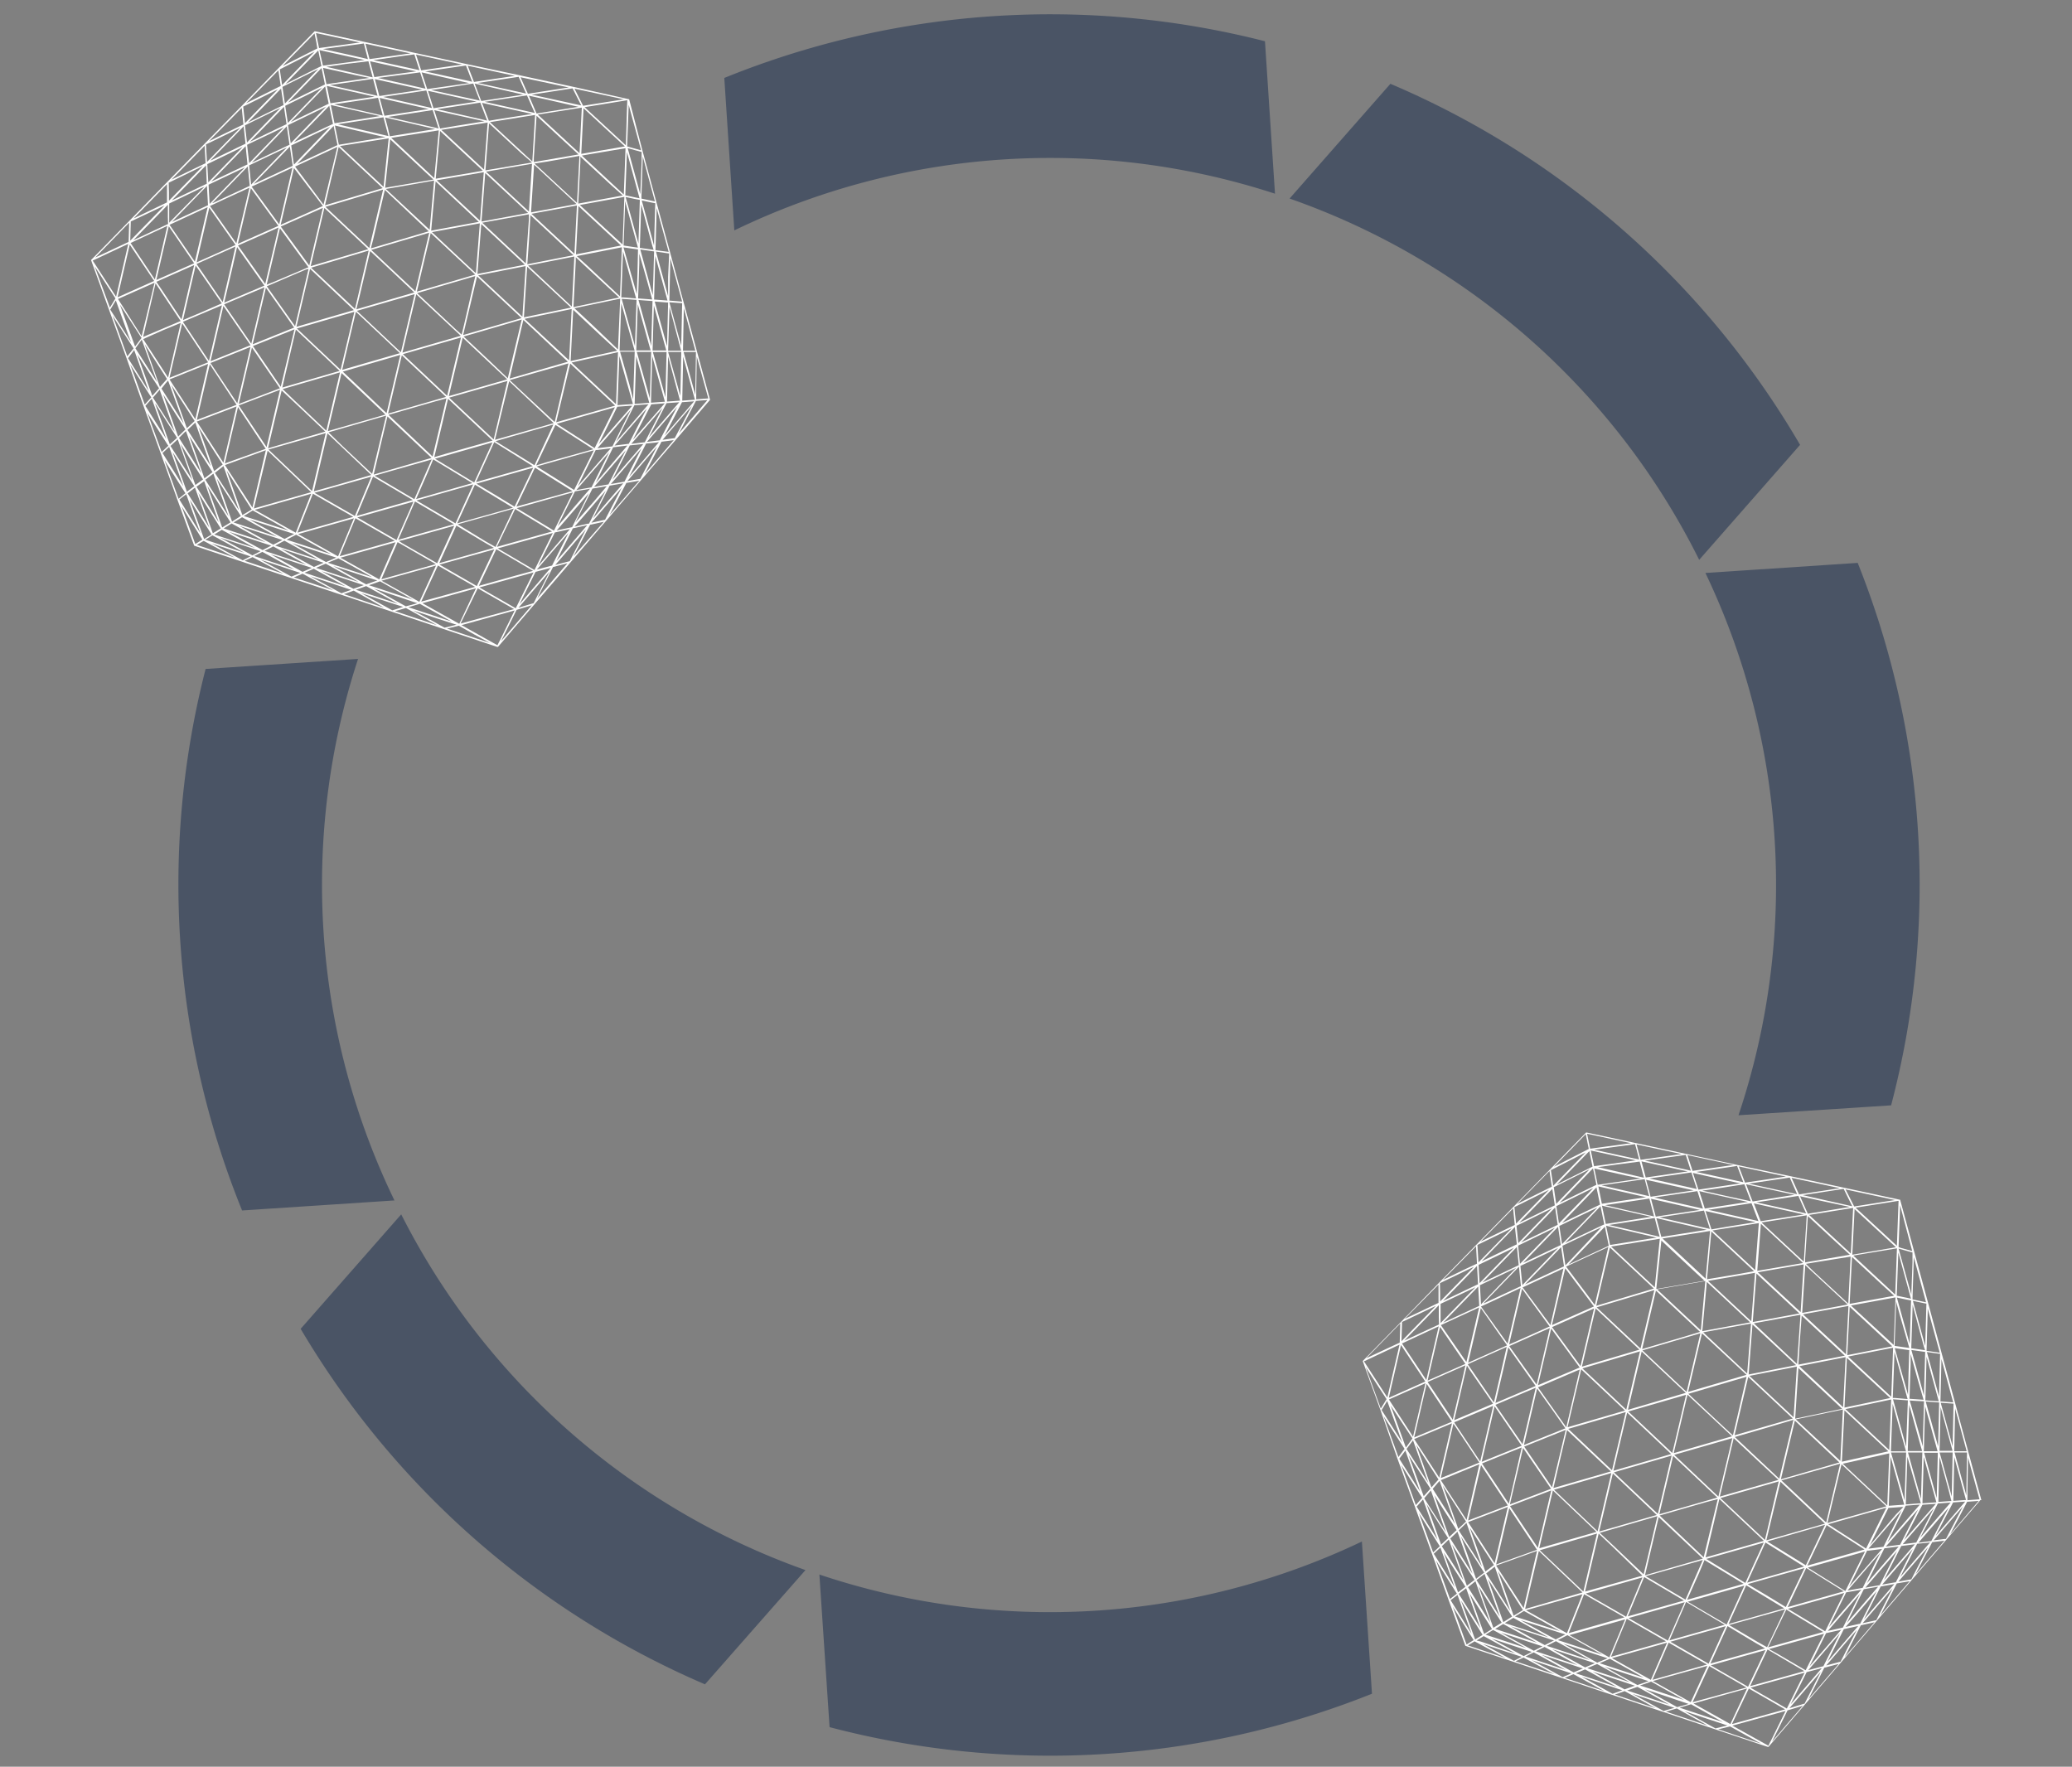
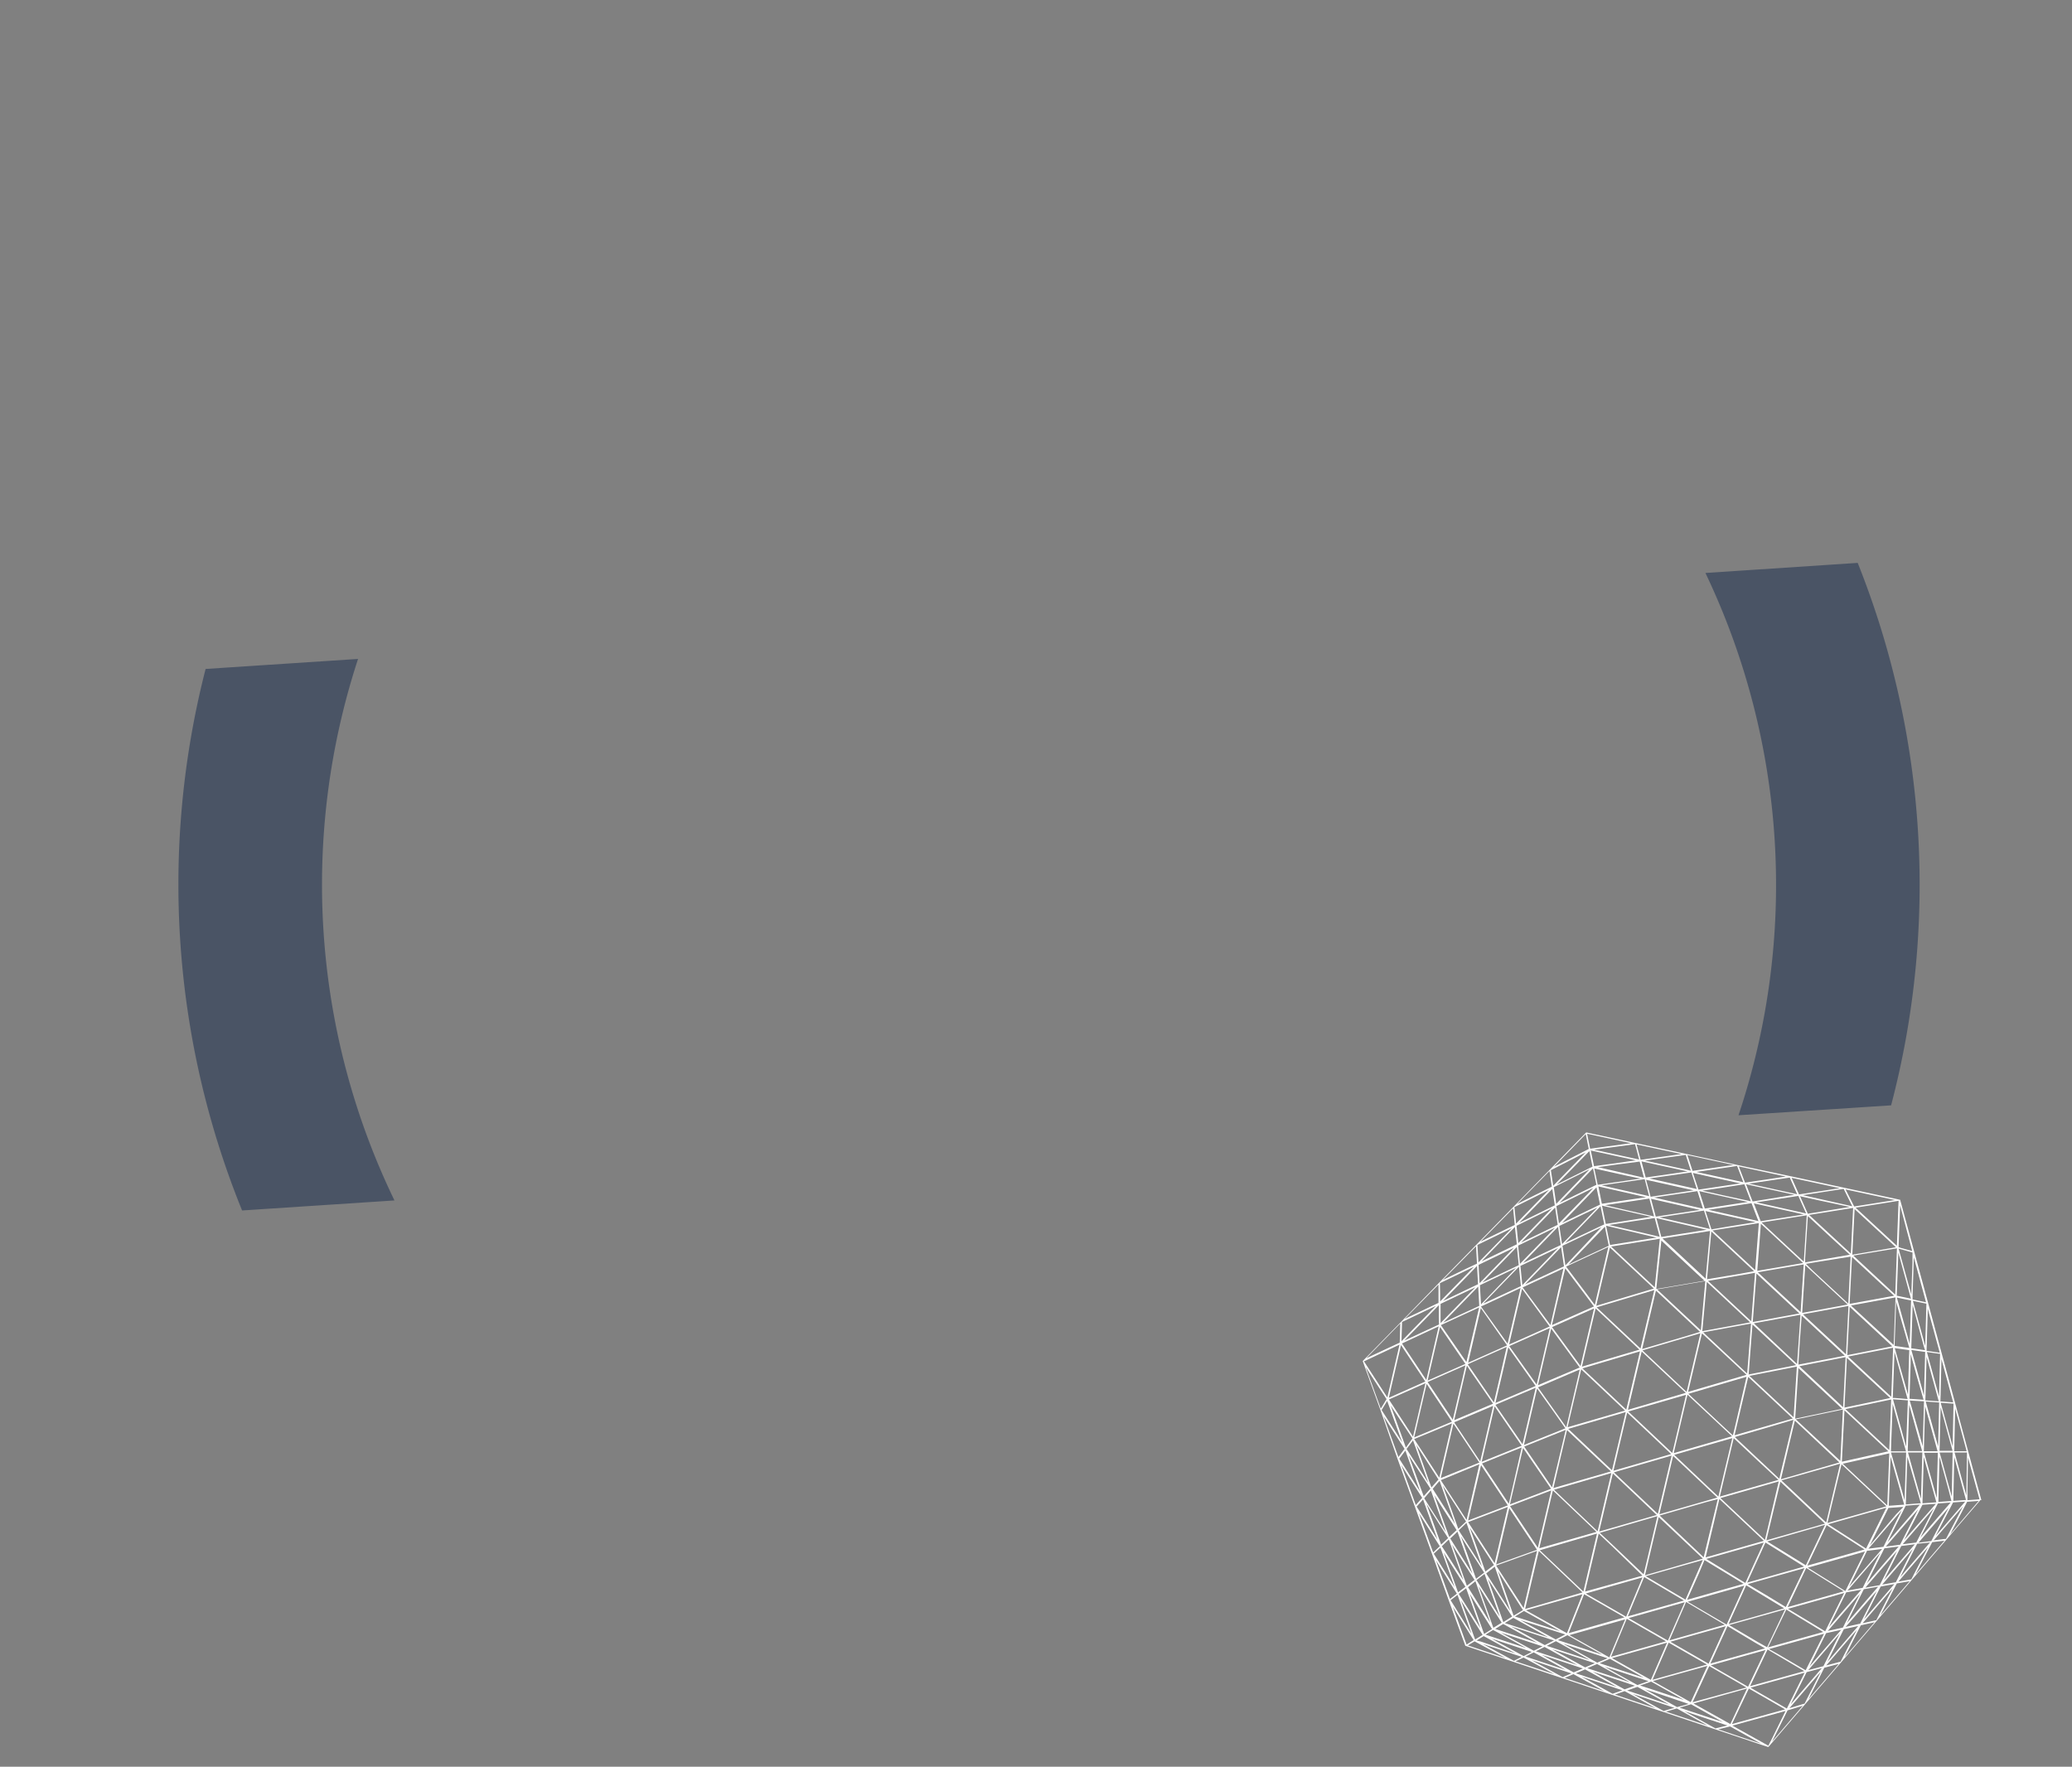
<svg xmlns="http://www.w3.org/2000/svg" id="Calque_1" data-name="Calque 1" viewBox="0 0 372.15 317.32">
  <rect x="0" y="0" width="372.15" height="317.32" fill="#808080" stroke="none" />
  <defs>
    <style>.cls-1{fill:#fff;}.cls-2{fill:#2c3c56;fill-opacity:0.63;}.cls-3{fill:url(#Dégradé_sans_nom_3);}</style>
    <radialGradient id="Dégradé_sans_nom_3" cx="-251.31" cy="86.49" r="156.85" gradientTransform="translate(312.6 15.54) rotate(25.55)" gradientUnits="userSpaceOnUse">
      <stop offset="0" stop-color="#fff" />
      <stop offset="1" stop-color="#fff" />
    </radialGradient>
  </defs>
  <path class="cls-1" d="M355.86,269.45l0,0h0v-.06h0l-2.34-8.63L351.16,252l-2.41-8.9L346.3,234l-2.49-9.18-2.53-9.34h0l0,0h-.06l-9.9-2.13-9.67-2.08h0l-9.46-2h0l-9.26-2h0l-9.07-1.95h0l-8.88-1.91h-.1l0,0h0l-6.47,6.62h0l-6.55,6.7-6.65,6.79-6.73,6.87-6.81,7-6.9,7.05h0a0,0,0,0,1,0,0h0v.06h0l3.21,8.86L251,262l3.12,8.59,3.07,8.46,3,8.34,3,8.21h0l0,0h0s0,0,0,0h0l8.58,2.86,8.76,2.93,8.95,3,9.15,3.05,9.34,3.13h0l9.55,3.19h.11l0,0h0l6.56-7.63,6.47-7.54,6.38-7.43,6.3-7.35,6.22-7.24h0l6.15-7.15h0Zm-92.45,25.93-2.47-6.8,3.74,6-.48.3Zm21.41-91.69.31,1.55.23,1.12L280.21,209l-1.1.56Zm64.69,72.71-.15,0-2.05.26,1.26-1.47,4-4.64Zm-55.62-70.13.52,2-3.11-.68-5-1.09,7.36-1ZM312,209.42l1.12,2.92-8.48-1.86h.09Zm34,24.73-.21,7.61-.88-3.21-1.34-4.91,1.83.39Zm2.35,13.24-.08,3.45-2.18-8,2.37.33Zm.22,4.56,2.3.16-.16,7.67-1.55-5.67Zm-72.5,46.27-2.07-.69,1.47-.75,5.74,3.15Zm-21-30.31L251.32,262l1.1-1.46,1.92,5.33Zm-3.17-8.78-3.75-5.87,1-1.65,2.3,6.37Zm6.72-28.66,6.13-2.95-6.09,6.24,0-1.48ZM290.43,303l-7.4-2.46,1.66-.7.28.15Zm-17.57-83.37,5.95-6.09.39,2.55.06.4-4.6,2.26Zm21.64-11,.1.37.67,2.53L287,209.63l3.38-.47Zm18.1,3.92-7.54,1.12-1-3,3,.67Zm33.23,38.33.2-7.19,2.19,8-2.41-.17Zm1.05,25.91-2.31.29,5.43-6.3Zm-71.75,19.91-1.46.75-5.77-3.14,4.93,1.63Zm-18-28.64,2.57,7.17-3.9-6.12L257,267.7Zm90.2-9.84.67,2.43h-2.46l.13-4.55.1-3.52ZM321,301l-6.67,1.85,3.14-6.59,2,1.18,4.6,2.71Zm24.57-49.31-.22,7.51v.59L343,251.54l.87.06Zm-1.39,25.36-.7.09-1.74.22,5.61-6.49-.89,1.74Zm-.25.31-5.55,6.43,3.11-6.12Zm-85.78-10.92.41-.46,2.77,7.73-4-6.3Zm6.37-31.08,1.15-.54-.86,3.7-1.43,6.12L258.79,238Zm21.77-24.73.44,2.17-4.28,2.1-2.34,1.15,6-6.2Zm9.11,1.16.71,2.68.1.37-8.56-1.94,6.55-.94Zm29.11,6.49-.53,8.32-1.2-1.1-6.38-5.93,6.25-1ZM257.56,257l3.23-1.36-.69,2.95-1.59,6.82L254,258.47Zm21.73-36.48L273,227l-.33-3.28Zm25.58-6.57,1,3.14-8.78-2,7.7-1.14Zm35.49,37.14-.4,0,.31-8.26,2.35,8.45Zm4.47,8.11.4,1.42h-2.58l.05-1.69.22-6.61Zm.69,2.48,2.27,8.15-2.5.18Zm-37.21-40-.73-.68,5.13-.81,3.19-.51-.65,8.45Zm25.35,23.58-1.73-1.61,8.09-1.59-.33,8.81Zm11.61,15.63-.24,8.34-1.61-5.72-.73-2.63h2.58Zm-32.68-32.12-6,1,.78-8.59,7.67,7.14Zm18.65,57.33L327.82,293l-2.69-1.63-4-2.41,8.58-2.41Zm-64.45-3.83-2.8-7.88,4.34,6.7-1.2.92Zm-5.59-26.82,2.61-1.1,4.38-1.85-2.33,10-4.6-6.91Zm53.61-18,.67-8.71,7.71,7.17Zm8.79-1.15,7.74,7.19-2.12.42L323,245.1l.26-4.13Zm-55.39,48.78,3.38,5.27-1.58,1-2.75-7.73Zm2.84-43.6,2.33-10,4.95,6.77L272.17,241Zm68.12,19.19-8.35,1.87.46-9.23,5.09,4.75Zm2.7,9.08.14.5-2.77.2.33-8.82Zm-62.71-16.05,2,2.84-7.45,3,2.37-10.16Zm-2.93-4.9,2.38-10.18,5.12,7-6.31,2.67Zm-4.37,41.39-2.82-8,4.5,7-.79.48ZM278.74,238l2.39-10.2,5.16,6.85-3.08,1.37Zm35.07,8.7-7.9-7.4,8.59-1.58-.49,6.45ZM330.75,263l8.07,7.55-10.6,3,.88-3.68Zm-25.61,19.59,1-2.39,5.26,3.19,1.77,1.08-10.15,2.87Zm-16.64,5.73-3.69-2.11,10.2-2.9-2.94,7.07Zm0-66.75.45,2.18-7.24,3.37,6.54-6.8Zm-1,23.23,7.06-2.09-2.47,10.48-5.6-5.28-2.27-2.13Zm14.59-4.6-7.15,2.11.36-1.51,2.12-9,7.93,7.42Zm9.62,15.68-.46,1.93-1-.91-7-6.56,10.45-3.06Zm8.15,9.82,2.51-10.55,8,7.52Zm-43.3,12.74,10.28-3-2.45,10.42Zm2.55-10.87,10.3-3-.82,3.47-1.64,7-5.84-5.55Zm29.42,1.68L306,279.7l-7.92-7.5,8.44-2.43Zm-16.28-15.53,1.08,1,6.83,6.44-10.37,3,.76-3.23Zm-1.3,10.41,9.29-2.69-2.47,10.47-6.47-6.11-1.43-1.35Zm9.56-2.63,7.3,6.88.64.6-10.42,3,2.2-9.3Zm.19-.2,10.44-3-2.5,10.51Zm-.35-.33-7.9-7.45,10.38-3-2.28,9.66Zm-10.67,3.68,7.89,7.46-2.93.84-7.42,2.14,1.79-7.58Zm16.17,15.29-10.4,3,2.47-10.46ZM300.61,261l2.48-10.5,8,7.47ZM293,250.65l1.86-7.91,3.26,3.06,4.66,4.37-10.39,3.05Zm-5.67,24.66,10.36-3-2.21,9.34-.27,1.12-5.32-5.06ZM317,276.59l-8-7.52,10.48-3Zm2.78-10.46,8,7.53-10.53,3Zm-.35-.33L311,268.2l-2.11.61,2.5-10.51,4.14,3.88ZM295,242.54l10.41-3.08L302.93,250Zm2.13-10.83-1.69,7.17-.79,3.33-1.19-1.12-6.69-6.28,4.23-1.27Zm-10.44,2.83,2.46-10.48,7.9,7.38Zm7.08,7.22.69.65-10.34,3.06L286.59,235ZM292,253.62l-2.47,10.45-7.86-7.43Zm-2.66,10.66-.87.25L279,267.27l2.45-10.42,6.09,5.75ZM282.39,271l4.36,4.14-10.29,2.95,2.45-10.4Zm-6,7.56,7.84,7.46L273.92,289Zm11.9,6.3-3.6,1,2.45-10.42,2.53,2.4L295,283Zm20.12-5.72-2.07.58,1.47-6.17,1-4.32,8,7.52Zm9-2.28,10.4-3-3.47,7.28Zm4.15-9.48-1.6-1.49,10.55-3L328,273.46Zm.56-12.37L320,263.82l-.42,1.78-3.26-3.06-4.73-4.44,6.1-1.77Zm-10.58,2.78L314,247.3l8,7.48ZM303.2,250l2.17-9.19.32-1.33,8,7.45Zm-16.76-15.62-1.48-2-3.68-4.89,7.6-3.53ZM284,245.94l7.87,7.41-10.32,3,.61-2.6Zm-5.41,21.46-7.4,2.81,2.37-10.14Zm24.14,19.91-7.15-4.21,10.27-2.92-1.26,2.88Zm10.75-3-.67-.41L306.46,280l10.33-2.94-1.93,4.22ZM331,253.16l-.46,9.23-8-7.46Zm-41.63-29.27,8.75-1.4-.91,8.73ZM286.31,235l-2.43,10.36-5.12-7Zm-7.55,32.15-5-7.33,7.46-3ZM276,268.69l2.62-1L276.21,278l-5-7.49Zm.07,9.86-2.41,10.28-4.94-7.64Zm-2.35,10.79,6.49,3.63-8.11-2.63Zm.36-.12,10.14-2.88-2.78,7-6.9-3.86Zm7.66,4.11,2.78-7,2.9,1.66,4.35,2.5-2.24.63Zm20.72-5.86-10.1,2.85,2.95-7.07Zm11.34-3.21,3.29-7.21,6.93,4.32-9.87,2.79Zm10.81-3.06,3.47-7.27,1.94,1.24,4.87,3.13-8.32,2.35Zm3.75-7.43.45-.13,10-2.85-1.94,3.91-1.71,3.44-2.18-1.4Zm-6.21-19.22-7.48-7-.46-.43,8.52-1.67-.07,1.17Zm-8.07-7.81.68-8.85,7.83,7.3-8.52,1.68Zm-8.33-7.65.71-7.77.1-1.08,7.79,7.27L307,238.86Zm.54-9-.8,8.85-7.87-7.36,3.18-.55Zm-8.73-7.81-8.38,1.33-.71-3.46,8.23,1.93Zm-16.93,1.47,7-3.33L282.38,226l-1.22,1.27-.17-1.13ZM278.48,238l-5-6.77,7.33-3.41Zm5.26,8-2.42,10.35-5.08-7.17,7-3Zm-7.68,32.36-7.35,2.64,2.37-10.12Zm15.84,12.49-2.85,6.83-7.17-4Zm21.41-6.06-3.19,7-7-4.1Zm11.39-3.22,8.6-2.43,1.67-.48-3.53,7.11Zm11.14-4,3.34-6.73,2.33-.17.35,0L340.55,272Zm3.13-7.17-8-7.5,8.36-1.86-.35,9.22Zm-8.1-17.36-8.44,1.77.14-2.2.44-6.9,6.86,6.39Zm-24.71-23-1.36.23-7.32,1.25.9-8.54,0-.18,6.29,5.87ZM298,220.7l-.5-1.91,9.05,2.09-8.16,1.29Zm-.8-1.94.33,1.26.57,2.12-5.11-1.2-4-.92,4.44-.69Zm-6.21.68-2.58.39-.68-3.28,8.84,2Zm-9.88,3.8,6.36-6.59.67,3.26Zm-12.52,29.08,7.24-3.07-2.37,10.15Zm-.14.27,4.86,7.08-7.19,2.89,2.19-9.4Zm3.49,7.93,1.38-.55L271,270.09l-4.82-7.24Zm-1.12,10.14-2.37,10.11-4.77-7.39Zm10.34,22.9-1.74.9L273.1,291Zm.36.13,1.66.93,4.63,2.59-8-2.63Zm32.38-9.17,10.21-2.88-3.36,7-3.55-2.16Zm10.52-2.9,6.74,4.2-10.09,2.84Zm13.86-3.8-2.7.34.8-.92,5.19-6-.1.19Zm3.07-10.94-1.71-6h2.72l-.28,8.59ZM334.57,256l-3.12-2.91,8.22-1.73-.34,9.08Zm-11.39-10.62,1.31-.26,7-1.37-.45,9Zm-.41-.39L315,237.68l8.38-1.54-.05.83Zm-16-14.93,8.45-1.45-.67,8.71Zm-8.17-7.62,8.54-1.35-.79,8.58Zm-.55-3.79,8-1.22,1.07,3.3ZM280.39,224l.52,3.45-7,3.24.57-.58Zm-7.31,3.37,6.78-3.22-6.43,6.67Zm-2,14.4,6.17-2.75,1.12-.49L276,248.69,271.24,242Zm-.26,28.61-1.89.72-5.25,2,2.33-9.95Zm-2.35,11,2.81,8-4.35-6.78Zm3.34,9.2,6.29,3.49-7.82-2.55Zm9.24,4.74,7.69,2.52-1.86.79-6.11-3.4Zm11.46-4.7,10.08-2.85-.72,1.65-2.3,5.25-3.14-1.8Zm21.1-5.84,0-.06,6.85,4.15-10,2.82Zm19.18-1.11,2.56-5.16.27,0,2.43-.31L332.11,285Zm8.45-23h-1.61l.2-5.59.11-2.94,2.4,8.54Zm-33.85-39.86-1.07-3.3,9,2-5,.8Zm-10-2.29-.86-3.21,8.8,2-3.23.49Zm-1.15-3.24.85,3.21-5.7-1.31-3.11-.72,7.92-1.18Zm-8.86,1.08-6.82,3.29,6.18-6.39Zm-3.18,1.83,2.7-1.29-6.34,6.56-.49-3.27ZM273.17,231l-6.63,3.08-.09,0,6.37-6.57Zm-.05.33-1.59,6.81-.75,3.19L266,234.66l2.65-1.23ZM270.91,242l2.63,3.71,2.28,3.22-3.23,1.36-4,1.7,1.41-6Zm-2.59,9.89-4.7-6.86,7-3.12-1,4.39Zm-4.3-5.77,4.15,6-3.46,1.47-3.52,1.49,2.28-9.81Zm1.69,16.57-6.94,2.79,2.28-9.78Zm0,.3L263.41,273l-4.63-7.15Zm-2.32,10.53,1.13,3.2,1.65,4.65L262,274.87Zm3.25,9.17,1.21,3.39,1.52,4.3-4.18-6.58Zm-1.09,2.19,4.17,6.57-1.5.92Zm33.39,10-9.6,2.7,2.84-6.84,4.24,2.43,2.82,1.62Zm.9-.25,3-6.91,6.95,4.1-5.5,1.55Zm21-5.55,1,.63,5.63,3.41-9.92,2.77Zm16.88-10.19-3.17,6.31-2.72.48Zm1.88-2.59L339,277l3-6,.29-.57,2.54-.19Zm2.7-6.09.06-1.86.22-6.7L345,270h-.11Zm.06-10.37L340,251.32l2.67.2Zm-2.86-8.74-8.22,1.72.41-8.26,0-.69,1.45,1.35ZM332,234.56l-.44,8.69-7.73-7.19,3.28-.6Zm-8.59,1.11-7.7-7.16,8.25-1.41-.21,3.25Zm-35.7-19.46-.63-3.12,8.58,1.94Zm-18.51,23.32,1.49,2.11-7,3.12,2.28-9.82Zm-1.53,51.94-4-6.39L265,284Zm2.32.21,6.1,3.37-7.54-2.48Zm1.35.43,6.6,2.15,1.17.38-1.65.84-5-2.77Zm8.12,2.66,6.1,3.39-7.74-2.55Zm9.7,3.16.31.18,5.78,3.23-7.95-2.61Zm.37-.11,9.89-2.78-2.91,6.68-2.61-1.45ZM300,294.87l.76-.21,9.2-2.59-3.08,6.75-6.25-3.59Zm10.56-3,4-1.11,6.06-1.71-3.24,6.81-1.77-1ZM331.59,286l2.72-.47-5.82,6.72Zm6.87-7.91,2.56-.32-5.73,6.62Zm.25-.31,5.8-6.68-3.24,6.35Zm-6.49-43.07,7.65,7.1-8.09,1.59Zm-25.38-17.42,7.75-1.19,1.24,3.22Zm-21.37-3.16L280,219.74l-.47-3.11,6.63-3.25Zm-5.63,6.22.49,3.27-6.77,3.21,1.82-1.88Zm-7.54,7.39L266,234.28l-.19-3.45Zm-9.66,20L260.93,255l-4.52-6.78,6.8-3ZM263,272.8l.32.48-1.4,1.32-2.78-7.78Zm-.6,3.14.26.42,3.91,6.1-1.45,1.11-2.28-6.39Zm35.91,22.3,1.4-3.21,6.88,3.94-9.79,2.74Zm8.89.56,3.08-6.74,5,3,1.74,1-4.56,1.27Zm21.09-5.87,5.78-6.68L331,292.33Zm17-22.66,2.41-.17L342,276.62Zm-12.84-35.79,8-1.46-.32,8.55Zm-.59-.17-8.17,1.5.55-8.58.53.5Zm-8-7.46-8.24,1.41.06-.79.59-7.67,5.67,5.26Zm-7.62-7.5-1.24-3.22,9,2-6.43,1ZM275.62,222l-2.42,1.16,6.11-6.28.47,3.11Zm-9.93,12.55-6.48,3,6.29-6.47.16,2.92Zm-2.49,10.42-6.79,3,2.24-9.65.56.83Zm-2.42,10.38L254,258.18l2.24-9.63Zm7.2,37.24-1.42.88-2.6-7.25Zm9.07,3.11-1.56.79-5.94-3.25Zm11.15,3.66,7.89,2.59-2,.7Zm28.91-3-3.14,6.6-6.7-3.85Zm.61-.17,9.9-2.76L324.31,300l-5-2.93Zm8.1,1.49,2.16-4.35,2.72-.6L325,299.31Zm14.9-19.11-3.11,6.14-2.58.45Zm7.33-17.64-.2,8.12-2.17-7.81-.09-.31h2.46Zm-5.35-10.4-.39-1.4-2-7,2.61.37-.13,4.19Zm-10.31-24.83-.42,8.44-6.35-5.89L324.36,227l2.38-.4Zm-28.19-11.9-7.74,1.15-.46-1.76-.35-1.29,2.14.47Zm-9.51-2.12-6.89,1-.84.12-.4-1.93-.21-1,5.8,1.29Zm-22.24,12.28.33,3.28-6.53,3.1.78-.8Zm-6.71,6.51-.18-3.29,6.35-3.06ZM254.37,259.5l4,6.23-.89,1-.38.43-.46-1.25Zm7.4,15.59,2.71,7.59-4-6.35,1-.95Zm3.07,8.67-1.38,1.06-2.65-7.39Zm11.76,12.45.81-.41,4.63,2.56,1.28.7-7.47-2.47Zm2.17,0,7.69,2.52-1.75.75-1.07-.59Zm7.58,2.87.5-.21,5.91,3.28-7.67-2.53Zm20.32.12-3,6.53-6.8-3.8Zm41.39-29.16,2.29-.17-5.47,6.34Zm2.43-.45h0l-2.34.17.08-3.32.12-4.79,1.63,5.94Zm-5-18.18-2.53-.18.21-6.28,0-1.76,1.13,4.08Zm-2.56-9.31-1-.13-1.65-.24.27-7.44,0-.57.74,2.7Zm-2.72-9.37-8,1.46.38-7.5.05-.93,5.51,5.1Zm-15.28-14.52,7.91-1.26-.41,8.2Zm7.32,7.15-3.81.66-4.22.72,0-.71.49-7.61,4.32,4Zm-18.31-9.48-7.74,1.19-1-3.14.77.18Zm-9.18-2.32-8.52-1.9,7.55-1.08Zm-25.25,2.67-.44-3,6.44-3.21Zm-1,1.05-5.81,6-.32-3.12,6.4-3.14Zm-6.07,6.21-6.35,3.06,6-6.18Zm-14.79,18-1.47,6.37-4.37-6.56,6.6-3.08ZM256,248.14l-6.56,2.92,2.19-9.48Zm.53,18.18-3.9-6.07,1.16-1.55Zm1.09,2.22,4,6.28-1.33,1.24-1.45-4ZM263.21,285l-1,.75-.33.25-2.58-7.15Zm.12.26,2.59,7.21L262,286.27Zm3.48,8.34,1.36-.84.71.38L274.1,296Zm17.5,6.07-1.66.71-5.76-3.16Zm7,2.32,2.34.78-1.86.66-5.75-3.18ZM304,305.74l3-6.49,0,0,6.69,3.84h0Zm23.5-6.48-2.73.72,5.68-6.59Zm4.21-7.75,3.05-6.07,2.58-.46-2.28,2.64Zm11.86-13.33-3.06,6-2.45.43Zm7.14-17.3-.16,7.91-2.18-7.91h2.34Zm-5.15-10.21-2.26-8.2,2.48.35-.14,5Zm-2.31-17.1-.06,1.83-.19,6-2.23-8.08-.08-.27,1.67.35ZM323,214.8l1.4,3.15-8.95-2,6.55-1Zm-8.21,1-.43-1.1-.75-2,8.71,1.9-2.44.38Zm-1.49-3.1.73,1.91.44,1.15-4.64-1-4.09-.91,3.41-.5Zm-27-3.24-.58-2.82,8.11,1.77-4.4.62Zm-.27.08-6.43,3.21,5.86-6ZM265,231.2l-6.26,6.44,0-3.46,5.65-2.68Zm-6.54,6.69-6.24,2.9,6.2-6.36,0,2.19Zm-9,13.47,6.57-2.92-2.24,9.62-.08-.14Zm4.23,7L252.51,260l-2.73-7.56Zm2.75,8.27.48.75-1.21,1.36L253,261.35Zm-.14,3.63,3.8,6-1.26,1.17-2.62-7.29Zm3.92,6.25,2.64,7.35-3.25-5.14-.65-1,.17-.16Zm34.34,26.22,2-.7,5.72,3.2.18.1-5.55-1.84Zm19.23.54-3,6.39-6.62-3.7Zm.32,0,6.52,3.75-9.56,2.64Zm.3-.15,9.72-2.69-3.2,6.44-4.47-2.56Zm10.08-2.79,1.29-.34,1.44-.38-5.61,6.52Zm7-8.12,1.75-2,3.85-4.46-3,5.91-.17,0Zm14.39-15.08.78-.1-5.37,6.24,3.06-6Zm4.63-6.73.28-.55,2.18-.15-5.3,6.15Zm.33-.83.16-7.88,2.11,7.72Zm-2.29-16.72v-.13l2.15,7.87h-2.34Zm-.45,6.93-2.22-8.05,2.41.17-.17,7.4Zm-2.34-17.27-2.48-.35.25-7.8,2,7.44Zm-2.53-9.25-.67-.15-1.89-.39.29-7.77.05.2Zm-2.52-9.05-.18,4.92-.13,3.39-7.53-7,1.51-.26Zm-8.45-7.43L324.7,218l-1.4-3.15,3.37.74Zm-34.78-5.56-1.89.27-.77-2.9,8.31,1.81ZM265.36,223.6l6.18-3-6,6.15Zm-.07,3.77.18,3.29-6.29,3,4.44-4.55ZM249.18,251l-4.2-6.49,6.39-3Zm13.23,36.46.64,1,3.24,5.18-1.34.83-.24-.64Zm2.79,7.19,1.29-.79,5.74,3.13L266,294.85Zm28.9,8.32,5.73,3.19-7.58-2.53Zm7.12,3.64-5.75-3.19,1.9.62,5.91,2-.88.26Zm29.95-14,2.59-.57-5.53,6.43Zm6.62-7.66,2.45-.44-5.45,6.34Zm-5.1-59.59.41-8.2,5.11,4.71,2.32,2.15Zm0-8.7-8.9-2,7.35-1.13Zm-18.59-4.07,7.36-1.09,1.33,3Zm-29.29-5.61-5.84,6-.42-2.81ZM272,216.81l6.22-3.1-5.92,6.07ZM257.9,234.55l-6.18,6.34.1-3.45Zm-3.46,36.05,1.15-1.29,1.46,4.06,1.15,3.18-.26-.41Zm4.27,7.35,2.56,7.12-3.75-6Zm1.83,9.46.58-.44.66-.51,1.71,4.75.81,2.24-.75-1.21Zm5.78,7.86,4.56,1.51,2.43.8-1.39.72Zm8.77,2.91,7.16,2.38-1.34.57-.23.1Zm16.3,5.41-1.75.63-5.59-3.07Zm10.27,3.12,2.07-.61,4.37,2.45,1.35.75-3.25-1.08Zm15.95,6.83-6.46-3.6,8.08-2.23,1.48-.41-2.46,5Zm6.51-7.56-2.73.83,5.58-6.49,0,.06Zm3.88-6.85,5.5-6.39-2.91,5.71Zm11.94-13.88L337,291l-2.46.55Zm3.35-1.59-2.33.41,5.34-6.21Zm10-22.77-.12,7.69-2.11-7.7h2.23Zm-10-28.36L341,224.26l2.5.7,0,1.76Zm-2.59-8.77-7.42-6.85,7.72-1.23-.07,1.81ZM304,210.3l-.93-2.84,8.27,1.78Zm-1.23-2.87.92,2.84-1-.23-7.26-1.59,5.58-.77Zm-31,9.61.24,2.41.06.56-6.17,3Zm-6.66,6.8.17,3.12L263.06,228l-3.91,1.89Zm-6.74,6.88,0,3.29-6.08,2.88Zm.23,47-1.19,1.12-2.56-7.06Zm3.07,8.52-1.24.95-2.51-6.93Zm37.87,20.85-.74.22-5.58-3.07,3.44,1.14,4.09,1.36Zm3,.26,4.45,1.48,3.27,1.08-2.15.53-2.72-1.51Zm6.32,3.19,1.88-.46,2.83,1.58,2.71,1.51-7.69-2.57Zm18.8-11,2.6-.69-5.44,6.34Zm25.66-29.81,2.07-.15-5.13,6Zm2.22-.44-2.17.16,0-1.78.1-5.9Zm-4.42-8.64H351l.16-7.66,2.07,7.66Zm-2.45-8.93h-.15l.18-7.63,2.11,7.79Zm-.27-8.76-1.87-.27-.5-.07.2-7.06,0-.54Zm-4.89-9.57v-.46l.23-7.11,2.19,8.08Zm-.06-8.69-2.05-.57L341,224l.09-2.47.19-5.05Zm-3.09-9.16-7.33,1.16-1.55-3.07Zm-9.9-2.13-7.34,1.12-.39-.87-.95-2.12Zm-9.69-2.09-4.53.68-2.82.41-1.12-2.91Zm-22.75-3.48-3.35.47-.73-2.76,8.08,1.73Zm-12.42-1.52-.08-.4-.47-2.29,7.89,1.7Zm-7.3,4,.42,2.82-5.61,2.8-.6.3Zm-26.8,27.38-.1,3.45-6,2.8Zm-2.46,13.6L248,253l-2.71-7.45Zm3.23,8.93-1.1,1.47-2.66-7.32Zm3.17,8.8-1.15,1.29-2.61-7.19Zm9.41,25.77,5.57,3-6.79-2.27Zm8.78,2.91,5.57,3-7-2.32Zm7.41,3.65,1.56-.67,5.57,3.06Zm9,3,.52-.18,1.24-.44,5.56,3.07Zm9.18,3.07,1.65-.49.3-.09,1.23.69,4.33,2.4Zm19.06,5.37,2.78-5.6,2.74-.83Zm15.95-20.9.07,0,2.39-.53-5.36,6.25Zm3.5-1.76,2.95-5.74L343,284Zm6.31-7.36,3-5.79,2.2-.27Z" />
  <path class="cls-2" d="M312.25,200.31l27.41-1.78a155.75,155.75,0,0,0-6-97.43l-27.35,1.81A130.12,130.12,0,0,1,312.25,200.31Z" />
  <path class="cls-2" d="M64.31,118.35l-27.38,1.8a155.63,155.63,0,0,0,6.55,97.26l27.37-1.8A130.14,130.14,0,0,1,64.31,118.35Z" />
-   <path class="cls-2" d="M323.31,79.9a155.73,155.73,0,0,0-73.58-64.85L231.62,35.66a130.21,130.21,0,0,1,73.57,64.89Z" />
-   <path class="cls-2" d="M130.09,14l1.8,27.38A130.16,130.16,0,0,1,229,34.79l-1.8-27.38A155.73,155.73,0,0,0,130.09,14Z" />
-   <path class="cls-2" d="M54,238.67a155.59,155.59,0,0,0,72.62,63.85L144.67,282a130.17,130.17,0,0,1-72.61-63.89Z" />
-   <path class="cls-2" d="M147.17,282.8,149,310.21a155.65,155.65,0,0,0,97.42-6l-1.81-27.34A130.17,130.17,0,0,1,147.17,282.8Z" />
-   <path class="cls-3" d="M127.53,71.79s0,0,0,0h0v0h0l-2.34-8.63-2.38-8.76-2.41-8.9-2.45-9-2.49-9.19L113,17.83h0v0h0s0,0,0,0h0L103,15.6l-9.67-2.08h0l-9.46-2h0l-9.26-2h0L65.48,7.53h0L56.6,5.62h-.1l0,0h0L50,12.27h0L43.44,19l-6.65,6.78-6.72,6.87-6.82,7-6.9,7.06h0v0h0v0h0v0h0l3.21,8.86,3.16,8.73L25.81,73l3.07,8.46,3,8.34,3,8.21h0a.08.08,0,0,0,0,0h0l0,0h0l8.58,2.87,8.76,2.92,9,3,9.15,3.06L79.74,113h0l9.56,3.19h.14L96,108.53l6.47-7.53,6.38-7.44,6.3-7.34L121.37,79h0l6.14-7.16h0ZM35.08,97.72l-2.47-6.8,3.74,6-.48.3ZM56.49,6l.32,1.54L57,8.7l-5.16,2.61-1.1.56Zm64.69,72.71-.15,0L119,79l1.26-1.47,4-4.65ZM65.56,8.62l.52,2L63,9.9,58,8.81l7.36-1Zm18.13,3.15,1.12,2.91-8.48-1.86h.1Zm34,24.73-.22,7.61-.88-3.22L115.26,36l1.83.39ZM120,49.73,120,53.19l-2.18-8,2.37.34Zm.22,4.56,2.3.17-.16,7.67-1.55-5.67Zm-72.5,46.27-2.07-.69,1.47-.75,5.74,3.15Zm-21-30.31L23,64.34l1.1-1.47L26,68.2Zm-3.16-8.78-3.76-5.86,1-1.66,2.3,6.37ZM30.3,32.82l6.14-3-6.1,6.24V34.62Zm31.8,72.51-7.4-2.46,1.66-.71.28.16ZM44.54,22l5.94-6.09.39,2.56.06.4-4.6,2.25Zm21.63-11,.1.37.67,2.53L58.62,12,62,11.5Zm18.1,3.93L76.73,16l-1-3,3,.67ZM117.5,53.17l.2-7.19,2.19,8-2.41-.18Zm1,25.91-2.31.29,5.43-6.3ZM46.8,99l-1.46.75L39.57,96.6l4.93,1.63Zm-18-28.63,2.57,7.17-3.9-6.13L28.69,70ZM119,60.52l.67,2.43h-2.46l.13-4.55.1-3.52ZM92.63,103.38,86,105.23l3.14-6.59,2,1.17,4.6,2.72ZM117.2,54.07l-.22,7.5v.59l-2.3-8.28.86.07Zm-1.39,25.36-.7.08-1.73.22L119,73.25l-.9,1.73Zm-.25.31L110,86.17,113.12,80ZM29.78,68.81l.41-.46L33,76.09l-4-6.3Zm6.37-31.08,1.15-.53-.86,3.69L35,47l-4.55-6.63ZM57.92,13l.44,2.17-4.28,2.1-2.34,1.15,6-6.19ZM67,14.16l.71,2.68.1.37-8.56-1.93,6.55-.94Zm29.11,6.49L95.61,29l-1.2-1.11L88,21.94l6.25-1ZM29.23,59.33,32.46,58l-.69,3-1.58,6.82-4.48-6.92ZM51,22.85l-6.25,6.46L44.38,26Zm25.58-6.58,1,3.14-8.77-2,7.7-1.15ZM112,53.42l-.41,0,.31-8.27,2.35,8.46Zm4.46,8.1.4,1.42h-2.58l.05-1.69.22-6.61Zm.69,2.48,2.27,8.15-2.5.18ZM80,24l-.73-.67,5.13-.82,3.19-.5-.65,8.45Zm25.35,23.58L103.6,46l8.09-1.59-.33,8.82Zm11.61,15.63-.24,8.35-1.61-5.73-.73-2.62h2.58ZM84.26,31.1l-6,1,.78-8.58,7.68,7.14Zm18.65,57.33L99.5,95.31l-2.7-1.63-4-2.41,8.58-2.42ZM38.46,84.61l-2.79-7.89L40,83.43l-1.19.92ZM32.87,57.79l2.61-1.11,4.38-1.85-2.33,10-4.6-6.91Zm53.61-18,.67-8.71,7.71,7.17Zm8.79-1.15,7.74,7.2-2.12.41-6.18,1.22L95,43.31ZM39.88,87.4l3.38,5.28-1.58,1-2.75-7.74Zm2.84-43.6,2.34-10L50,40.57,43.84,43.3ZM110.85,63l-8.36,1.86.46-9.22L108,60.38Zm2.69,9.07.14.5-2.77.2.33-8.81ZM50.83,56l2,2.84-7.45,3,2.38-10.16ZM47.9,51.13,50.28,41l5.12,7-6.31,2.67ZM43.53,92.51l-2.82-8,4.5,7-.79.48Zm6.88-52.13,2.39-10.2L58,37,54.88,38.4Zm35.07,8.7-7.9-7.39,8.6-1.58-.5,6.44ZM102.42,65.3l8.07,7.55-10.6,3,.88-3.67ZM76.81,84.89l1-2.38,5.26,3.19,1.77,1.07L74.73,89.64ZM60.17,90.63l-3.69-2.12,10.21-2.9-2.95,7.07Zm0-66.75.45,2.18-7.24,3.37,6.54-6.81Zm-1,23.23L66.22,45,63.76,55.49l-5.61-5.28-2.27-2.13Zm14.6-4.61L66.6,44.62,67,43.11l2.12-9L77,41.54Zm9.61,15.69-.46,1.92-1-.9-7-6.56,10.45-3.07ZM91.52,68,94,57.46l8,7.51ZM48.22,80.74,58.5,77.79,56.05,88.2Zm2.55-10.86,10.3-3-.82,3.47-1.64,7-5.84-5.54Zm29.42,1.67L77.7,82l-7.92-7.49,8.44-2.43ZM63.92,56,65,57l6.83,6.43-10.37,3,.76-3.23ZM62.61,66.44l9.29-2.7L69.43,74.21,63,68.1l-1.43-1.35Zm9.56-2.63,7.3,6.87.64.61-10.41,3L71.89,65Zm.19-.2,10.44-3L80.31,71.09ZM72,63.27l-7.9-7.44,10.38-3-2.28,9.66ZM61.34,67l7.89,7.46-2.93.85-7.42,2.13,1.79-7.58ZM77.51,82.24l-10.4,3,2.48-10.45Zm-5.23-18.9,2.48-10.49,8,7.46ZM64.63,53l1.86-7.91,3.27,3.06,4.65,4.38L64,55.56ZM59,77.65l10.36-3L67.11,84l-.27,1.12-5.32-5Zm29.67,1.28-8-7.51,10.48-3Zm2.78-10.46,8,7.53L88.9,79Zm-.35-.33-8.38,2.41-2.11.6,2.5-10.51,4.14,3.89ZM66.68,44.88,77.09,41.8,74.6,52.32Zm2.13-10.83-1.69,7.17-.79,3.33-1.18-1.11-6.7-6.29,4.23-1.26ZM58.37,36.88,60.83,26.4l7.9,7.39Zm7.08,7.22.69.65L55.8,47.81l2.46-10.46ZM63.65,56,61.18,66.42,53.32,59ZM61,66.62l-.87.25-9.43,2.74,2.44-10.42,6.09,5.75Zm-6.93,6.77,4.36,4.13-10.29,3,2.45-10.4Zm-6,7.55,7.83,7.46L45.59,91.33Zm11.89,6.31-3.6,1,2.45-10.42,2.53,2.4,5.35,5.08ZM80,81.52,78,82.11l1.47-6.18,1-4.31,8,7.51Zm9-2.28,10.4-3L96,83.56Zm4.15-9.47-1.6-1.5,10.55-3L99.63,75.8Zm.56-12.38-2.09,8.78-.42,1.77L88,64.88l-4.73-4.44,6.1-1.77ZM83.18,60.18l2.5-10.53,8,7.48Zm-8.31-7.8,2.18-9.18.31-1.34,8,7.46ZM58.11,36.77l-1.48-2L53,29.92l7.6-3.54ZM55.69,48.28l7.87,7.42-10.32,3,.61-2.59ZM50.28,69.74l-7.4,2.82,2.37-10.14ZM74.42,89.66l-7.15-4.22,10.27-2.92L76.28,85.4Zm10.75-3-.67-.4-6.37-3.87,10.33-2.94-1.93,4.23ZM102.68,55.5l-.46,9.23-8-7.46ZM61.05,26.23l8.76-1.39-.92,8.72ZM58,37.33,55.55,47.69l-5.12-7ZM50.43,69.47l-5-7.32,7.46-3ZM47.68,71l2.62-1-2.42,10.3-5-7.48Zm.07,9.86L45.34,91.17,40.4,83.53ZM45.4,91.68l6.49,3.63-8.11-2.63Zm.36-.11L55.9,88.68l-2.78,7-6.9-3.86Zm7.66,4.1,2.78-7,2.9,1.67,4.35,2.49-2.24.64Zm20.72-5.86L64.05,92.67,67,85.6ZM85.48,86.6l3.29-7.2,6.93,4.32L85.83,86.5Zm10.81-3,3.47-7.28,1.94,1.24,4.87,3.13L98.25,83ZM100,76.12l.45-.13,10-2.85-1.94,3.91-1.71,3.44-2.18-1.4ZM93.83,56.89l-7.48-7-.46-.43,8.52-1.67L94.34,49Zm-8.07-7.8.68-8.85,7.83,7.3-8.52,1.67Zm-8.32-7.66.7-7.77.1-1.08L86,39.85,78.69,41.2Zm.53-9-.8,8.84L69.3,33.94l3.18-.54Zm-8.73-7.81L60.86,26l-.71-3.46,8.23,1.92ZM52.31,26.12l7-3.34-5.3,5.52-1.22,1.27-.17-1.14ZM50.15,40.3,45.2,33.52l7.33-3.41Zm5.27,8L53,58.59l-5.08-7.17,7-3ZM47.73,80.61l-7.35,2.63,2.37-10.12ZM63.57,93.09l-2.85,6.84-7.17-4ZM85,87l-3.19,7-7-4.11Zm11.39-3.22,8.6-2.43,1.67-.47L103.12,88Zm11.14-4,3.34-6.73,2.33-.17.35,0-1.31,1.51Zm3.13-7.17-8-7.49L111,63.25l-.35,9.22Zm-8.1-17.36L94.1,57l.14-2.19.44-6.91,6.86,6.4Zm-24.71-23-1.36.23-7.32,1.25.9-8.54,0-.18,6.29,5.87ZM69.67,23l-.5-1.9,9,2.08-8.16,1.3Zm-.8-1.93.33,1.25.57,2.12-5.11-1.19-4-.93,4.44-.68Zm-6.21.67-2.58.4-.67-3.29,8.83,2Zm-9.88,3.81L59.14,19l.67,3.26ZM40.26,54.66,47.5,51.6,45.13,61.74Zm-.14.28L45,62l-7.19,2.89L40,55.5Zm3.49,7.93L45,62.31,42.62,72.44,37.8,65.2ZM42.49,73,40.13,83.11l-4.78-7.39ZM52.83,95.91l-1.74.89-6.32-3.5Zm.36.13,1.66.93,4.63,2.58-8-2.62Zm32.38-9.17L95.78,84l-3.36,7-3.55-2.16ZM96.09,84l6.74,4.21L92.74,91ZM110,80.17l-2.7.34.8-.92,5.19-6-.1.2Zm3.07-11-1.7-6H114l-.28,8.58Zm-6.77-10.89-3.13-2.92,8.22-1.72L111,62.77ZM94.85,47.7l1.31-.25,7-1.38-.45,9Zm-.41-.38L86.62,40,95,38.49l0,.83Zm-16-14.94,8.45-1.45-.67,8.71Zm-8.17-7.62,8.54-1.35L78,32ZM69.71,21l8-1.23,1.07,3.3ZM52.06,26.33l.52,3.45-7,3.25.56-.59ZM44.75,29.7l6.78-3.21L45.1,33.16Zm-2,14.4,6.18-2.74,1.11-.5L47.64,51l-4.73-6.68Zm-.26,28.61-1.89.72-5.25,2,2.33-10Zm-2.35,11,2.81,8-4.35-6.77Zm3.34,9.19,6.29,3.5-7.82-2.56Zm9.24,4.75,7.69,2.51-1.85.79-6.12-3.39Zm11.46-4.71,10.08-2.85-.72,1.65L71.22,97l-3.14-1.81Zm21.1-5.84,0-.06,6.85,4.15L82.11,94ZM104.44,86,107,80.82l.27,0,2.43-.3-5.92,6.82Zm8.45-23h-1.61l.2-5.6.11-2.94,2.4,8.54ZM79.05,23.09,78,19.79l9,2-5,.8Zm-10-2.3-.86-3.21,8.8,2-3.23.5Zm-1.15-3.24.85,3.21-5.7-1.31L60,18.74l7.92-1.18Zm-8.86,1.08-6.82,3.29,6.18-6.39Zm-3.18,1.84,2.7-1.3-6.34,6.57-.49-3.27Zm-11,12.91-6.63,3.09-.09,0,6.37-6.58Zm-.05.33L43.2,40.52l-.75,3.19L37.71,37l2.65-1.24ZM42.58,44.37l2.63,3.72,2.28,3.21-3.22,1.36-4,1.7,1.41-6ZM40,54.26l-4.7-6.85,7-3.13-1,4.39ZM35.7,48.49l4.14,6L36.39,56l-3.53,1.49,2.28-9.8Zm1.68,16.58-6.94,2.79,2.28-9.79Zm0,.29L35.08,75.3l-4.63-7.15ZM35.08,75.9l1.13,3.2,1.65,4.64-4.18-6.53Zm3.25,9.16,1.21,3.4,1.52,4.29-4.18-6.58Zm-1.09,2.2,4.17,6.56-1.5.92Zm33.39,9.95L61,99.91l2.84-6.83,4.24,2.43,2.82,1.62Zm.9-.25,3-6.9,7,4.1L76,95.7Zm21-5.54,1,.63,5.63,3.41-9.92,2.77Zm16.88-10.2-3.17,6.31-2.72.48Zm1.88-2.59-.64.73,3-6,.29-.57,2.54-.18Zm2.7-6.08.06-1.87.22-6.7,2.35,8.38h-.11Zm.06-10.37-2.39-8.51,2.67.19Zm-2.86-8.75L103,55.16l.41-8.27,0-.69,1.45,1.36ZM103.62,36.9l-.44,8.7-7.73-7.2,3.28-.6ZM95,38l-7.7-7.17,8.25-1.41-.21,3.25ZM59.34,18.55l-.64-3.12,8.58,1.94ZM40.82,41.88,42.31,44l-7,3.13,2.28-9.83ZM39.29,93.82l-4-6.4,1.38-1Zm2.32.2,6.1,3.37-7.54-2.48Zm1.35.43,6.61,2.16,1.16.38-1.65.84-5-2.77Zm8.12,2.66,6.1,3.39L49.44,98Zm9.7,3.17.31.17,5.78,3.23-8-2.61Zm.37-.11,9.9-2.78-2.92,6.68-2.61-1.46Zm10.5-3L72.4,97l9.2-2.58-3.08,6.74-6.25-3.58Zm10.56-3,4-1.11,6.07-1.71L89,98.24l-1.77-1Zm21.06-5.91,2.71-.48-5.82,6.73Zm6.86-7.92,2.56-.32L107,86.72Zm.25-.31,5.8-6.68-3.24,6.36ZM103.89,37l7.65,7.1-8.09,1.59ZM78.51,19.62l7.75-1.19,1.24,3.23ZM57.14,16.47,51.7,22.09,51.23,19l6.63-3.26Zm-5.63,6.21L52,26l-6.77,3.21,1.82-1.89ZM44,30.07l-6.35,6.56-.19-3.46ZM34.31,50,32.6,57.38l-4.51-6.77,6.79-3Zm.33,25.12.32.49-1.4,1.31-2.78-7.77ZM34,78.29l.26.41,3.91,6.1-1.45,1.11-2.28-6.38ZM70,100.59l1.41-3.22,6.87,3.95-9.79,2.73Zm8.89.56,3.08-6.75,5,3,1.74,1-4.56,1.28Zm21.09-5.87,5.78-6.69-3,6.09Zm17-22.66,2.42-.18L113.67,79Zm-12.84-35.8,8-1.46-.32,8.56Zm-.59-.17-8.17,1.5.55-8.57.53.49Zm-8-7.46L87.19,30.6l.06-.78.59-7.67,5.67,5.26ZM87.81,21.7l-1.24-3.23,9,2-6.43,1ZM47.29,24.31l-2.41,1.17L51,19.19l.47,3.11ZM37.36,36.86l-6.48,3,6.29-6.47.16,2.91ZM34.87,47.29l-6.79,3,2.24-9.65.56.82ZM32.45,57.66,25.7,60.52l2.24-9.63Zm7.2,37.25-1.42.87-2.6-7.25ZM48.72,98l-1.55.8-6-3.26Zm11.15,3.67,7.89,2.59-2,.7Zm28.91-3-3.14,6.59-6.7-3.85Zm.61-.17,9.9-2.77L96,102.38l-5-2.94Zm8.1,1.48,2.16-4.34,2.72-.61-5.71,6.63Zm14.91-19.1L109.28,87l-2.58.45Zm7.32-17.65-.2,8.12-2.17-7.8-.09-.32h2.46Zm-5.35-10.4-.39-1.4-2-7,2.61.37L114.5,49ZM104.07,28l-.43,8.44-6.35-5.89L96,29.37,98.41,29Zm-28.2-11.9-7.74,1.15-.46-1.76-.35-1.29,2.14.48ZM66.36,14l-6.89,1-.84.12-.4-1.93-.21-1,5.8,1.29ZM44.12,26.25l.33,3.28-6.53,3.1.78-.8Zm-6.71,6.51-.18-3.28,6.35-3.07ZM26,61.84l4,6.23-.89,1-.38.43-.46-1.26Zm7.4,15.59L36.15,85l-4-6.35,1-1Zm3.07,8.68-1.38,1-2.65-7.38ZM48.27,98.56l.81-.42,4.64,2.56,1.28.71-7.48-2.47Zm2.17,0,7.69,2.52-1.75.75-1.07-.59ZM58,101.45l.5-.21,5.91,3.28L56.76,102Zm20.32.12-3,6.53-6.8-3.8Zm41.39-29.16,2.29-.16-5.47,6.33Zm2.43-.45h0l-2.34.17.08-3.31L120,64,121.61,70Zm-5-18.17-2.53-.19.21-6.27,0-1.77L116,49.64Zm-2.56-9.31-1-.14L112,44.1l.27-7.43,0-.57.74,2.69Zm-2.72-9.37-8,1.46.38-7.5,0-.94,5.51,5.1ZM96.59,20.58l7.91-1.25-.41,8.19Zm7.32,7.16-3.81.65-4.22.72,0-.71.49-7.61,4.32,4ZM85.6,18.25l-7.74,1.19-1-3.13.77.17Zm-9.17-2.32L67.9,14,75.46,13ZM51.17,18.6l-.44-3,6.44-3.21Zm-1,1-5.81,6L44,22.51l6.4-3.14Zm-6.07,6.21-6.34,3.06,6-6.18Zm-14.79,18L27.82,50.2l-4.37-6.56,6.61-3.07Zm-1.62,6.65L21.11,53.4l2.19-9.47Zm.53,18.18-3.9-6.08L25.46,61Zm1.09,2.21,4,6.28L32,78.41l-1.45-4Zm5.59,16.48-1,.74-.33.26L31,81.2Zm.12.25,2.59,7.22L33.7,88.61ZM38.48,96l1.36-.84.71.39,5.22,2.86ZM56,102l-1.66.71-5.76-3.16Zm7,2.33,2.34.77-1.86.66-5.75-3.17Zm12.65,3.73,3-6.49,0,0,6.69,3.84h0Zm23.5-6.48-2.73.72,5.68-6.58Zm4.21-7.74,3.05-6.08,2.58-.45L106.73,90Zm11.86-13.33-3.06,6-2.45.43Zm7.14-17.3-.16,7.9L120,63.22h2.34ZM117.23,53,115,44.81l2.48.35-.14,5Zm-2.31-17.1-.06,1.84-.19,6-2.23-8.09-.07-.27,1.66.36ZM94.65,17.14l1.4,3.15-9-2,6.55-1Zm-8.21,1L86,17l-.75-2L94,17l-2.44.37ZM85,15l.73,1.92.45,1.15-4.65-1-4.09-.9,3.41-.51ZM58,11.79,57.37,9l8.11,1.78-4.4.61Zm-.27.07-6.43,3.21,5.86-6Zm-21,21.68L30.39,40l0-3.45L36,33.85Zm-6.54,6.69-6.24,2.91,6.2-6.36,0,2.19Zm-9,13.47,6.57-2.92L25.44,60.4l-.08-.13Zm4.23,7-1.16,1.54-2.73-7.55ZM28.1,69l.47.74-1.21,1.36L24.68,63.7ZM28,72.64l3.8,6L30.5,79.81l-2.63-7.29Zm3.92,6.26,2.64,7.34L31.26,81.1l-.64-1,.17-.16Zm34.34,26.21,2-.7,5.72,3.2.18.1-5.55-1.83Zm19.23.55-3,6.38-6.62-3.7Zm.32,0,6.52,3.74L82.72,112Zm.3-.15,9.72-2.7-3.2,6.44-4.47-2.56Zm10.08-2.8,1.29-.34,1.44-.38-5.61,6.53Zm7-8.12,1.75-2,3.85-4.46-3,5.92-.17,0Zm14.39-15.08.78-.1-5.37,6.25,3.06-6Zm4.63-6.73.28-.54,2.18-.16-5.3,6.15Zm.33-.82.16-7.89,2.11,7.72Zm-2.29-16.73v-.12L122.34,63H120Zm-.45,6.93-2.21-8,2.41.18-.18,7.39ZM117.4,44.88l-2.48-.36.25-7.8,2,7.45Zm-2.53-9.26-.67-.14-1.89-.4.29-7.76.06.19Zm-2.52-9-.18,4.92-.13,3.4-7.53-7,1.51-.26Zm-8.45-7.43-7.53,1.2L95,17.19l3.37.73ZM69.12,13.58l-1.89.27L66.46,11l8.31,1.82ZM37,25.94l6.17-3-6,6.16ZM37,29.71,37.14,33l-6.29,3,4.44-4.55ZM20.85,53.29l-4.2-6.49,6.39-3ZM34.08,89.75l.64,1L38,96l-1.34.82-.23-.64Zm2.79,7.19,1.29-.79,5.74,3.13-6.27-2.09Zm28.9,8.33,5.73,3.18-7.58-2.52Zm7.12,3.63-5.75-3.19,1.9.63,5.91,2-.88.26Zm30-14,2.59-.58-5.54,6.44Zm6.61-7.67,2.45-.43-5.45,6.34Zm-5.1-59.59.41-8.2,5.11,4.72,2.32,2.14Zm0-8.7L95.49,17l7.35-1.13ZM85.8,14.9l7.36-1.1,1.33,3ZM56.51,9.28l-5.84,6-.42-2.82ZM43.68,19.15l6.22-3.1L44,22.12ZM29.57,36.9l-6.18,6.33.1-3.45Zm-3.46,36,1.15-1.29,1.46,4.06,1.15,3.19-.26-.42Zm4.27,7.36,2.56,7.11-3.75-6Zm1.83,9.46.58-.45.66-.5,1.71,4.75L36,95.79l-.75-1.2ZM38,97.61l4.56,1.51,2.43.81-1.39.71Zm8.77,2.91,7.16,2.38-1.34.57-.23.1Zm16.3,5.42-1.75.62-5.59-3.06Zm10.27,3.12,2.07-.61,4.37,2.44,1.35.75-3.25-1.08Zm16,6.83-6.45-3.61,8.07-2.23,1.48-.41-2.46,5Zm6.51-7.56-2.73.83,5.58-6.49,0,0Zm3.88-6.86,5.5-6.39-2.9,5.71Zm11.94-13.88-3,5.76-2.46.54ZM115,86l-2.33.41L118,80.2Zm10-22.77-.12,7.69-2.1-7.69h2.22ZM115,34.88l-2.26-8.27,2.5.69,0,1.76Zm-2.59-8.78L105,19.25,112.67,18l-.07,1.8ZM75.65,12.64,74.72,9.8,83,11.59ZM74.42,9.77l.92,2.84-1-.22L67.06,10.8,72.64,10Zm-31,9.61.24,2.41.06.56-6.17,3Zm-6.66,6.8.17,3.13-2.21,1.06-3.91,1.89ZM30,33.07l0,3.28L24,39.23Zm.23,47-1.19,1.11-2.56-7Zm3.07,8.52-1.23,1-2.52-6.93ZM71.2,109.4l-.74.22-5.58-3.08,3.44,1.14L72.41,109Zm3,.25,4.46,1.48L82,112.21l-2.15.53-2.72-1.51Zm6.32,3.19,1.88-.46L85.27,114,88,115.48l-7.69-2.57Zm18.81-11,2.6-.68-5.45,6.33ZM125,72l2.07-.15-5.13,6Zm2.22-.44-2.17.16,0-1.78.1-5.9ZM122.83,63h-.16l.15-7.65L124.89,63ZM120.37,54h-.15l.18-7.63,2.12,7.8Zm-.27-8.76L118.23,45l-.5-.07.2-7.05,0-.54Zm-4.89-9.57v-.45l.24-7.11,2.18,8.07ZM115.15,27l-2.05-.57-.46-.13.09-2.47.19-5Zm-3.09-9.16L104.73,19l-1.55-3.08Zm-9.9-2.13-7.34,1.13L94.43,16l-.94-2.13Zm-9.69-2.08-4.53.67-2.81.42L84,11.8ZM69.72,10.15l-3.35.46-.73-2.76,8.08,1.74ZM57.3,8.63l-.08-.41-.47-2.29,7.9,1.7Zm-7.3,4,.42,2.81-5.61,2.8-.6.3ZM23.2,40l-.1,3.45-6,2.81Zm-2.46,13.6-1,1.65L17,47.84ZM24,62.58,22.87,64l-2.65-7.31Zm3.17,8.79L26,72.66l-2.6-7.19Zm9.41,25.77,5.57,3-6.79-2.27Zm8.78,2.92,5.57,3-7-2.33Zm7.41,3.65,1.57-.67,5.57,3Zm9,3,.52-.18,1.24-.45L69,109.15Zm9.18,3.06,1.66-.48.29-.09,1.23.68,4.33,2.4ZM90,115.15l2.78-5.61,2.74-.83Zm16-20.91.07,0,2.39-.53L103,99.94Zm3.5-1.75,3-5.75,2.33-.41Zm6.31-7.36,3-5.79,2.2-.28Z" />
</svg>